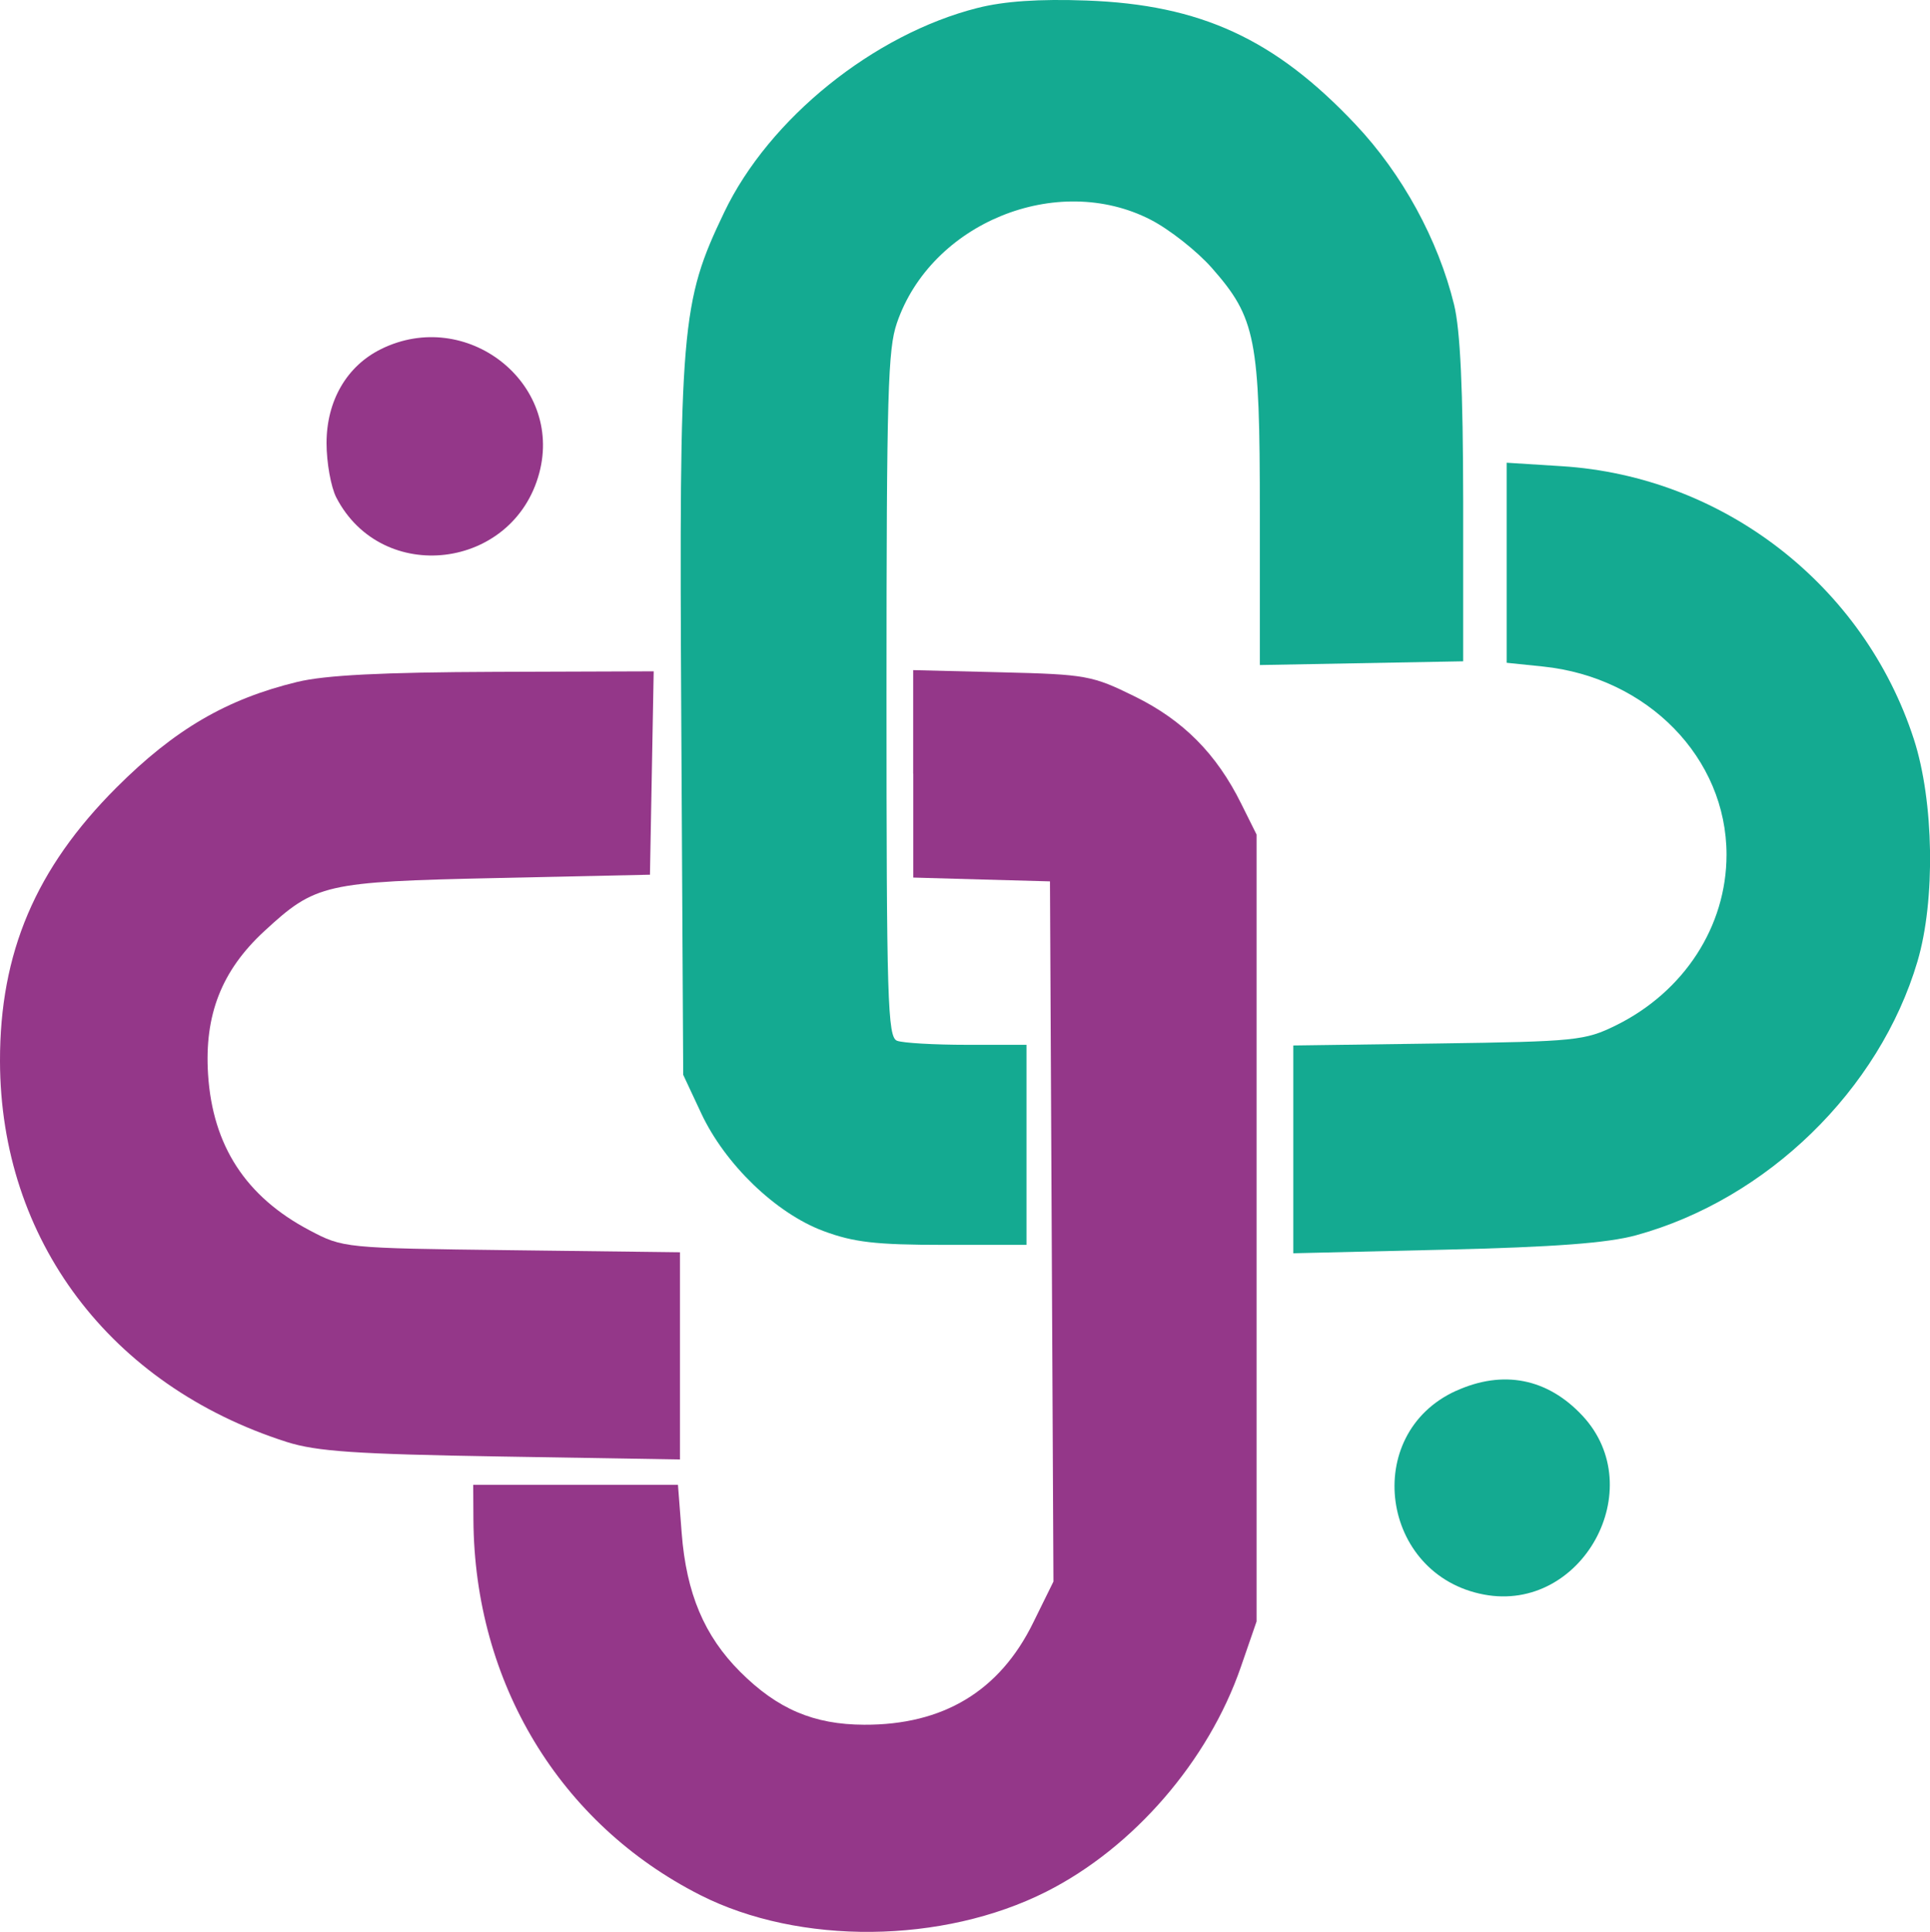
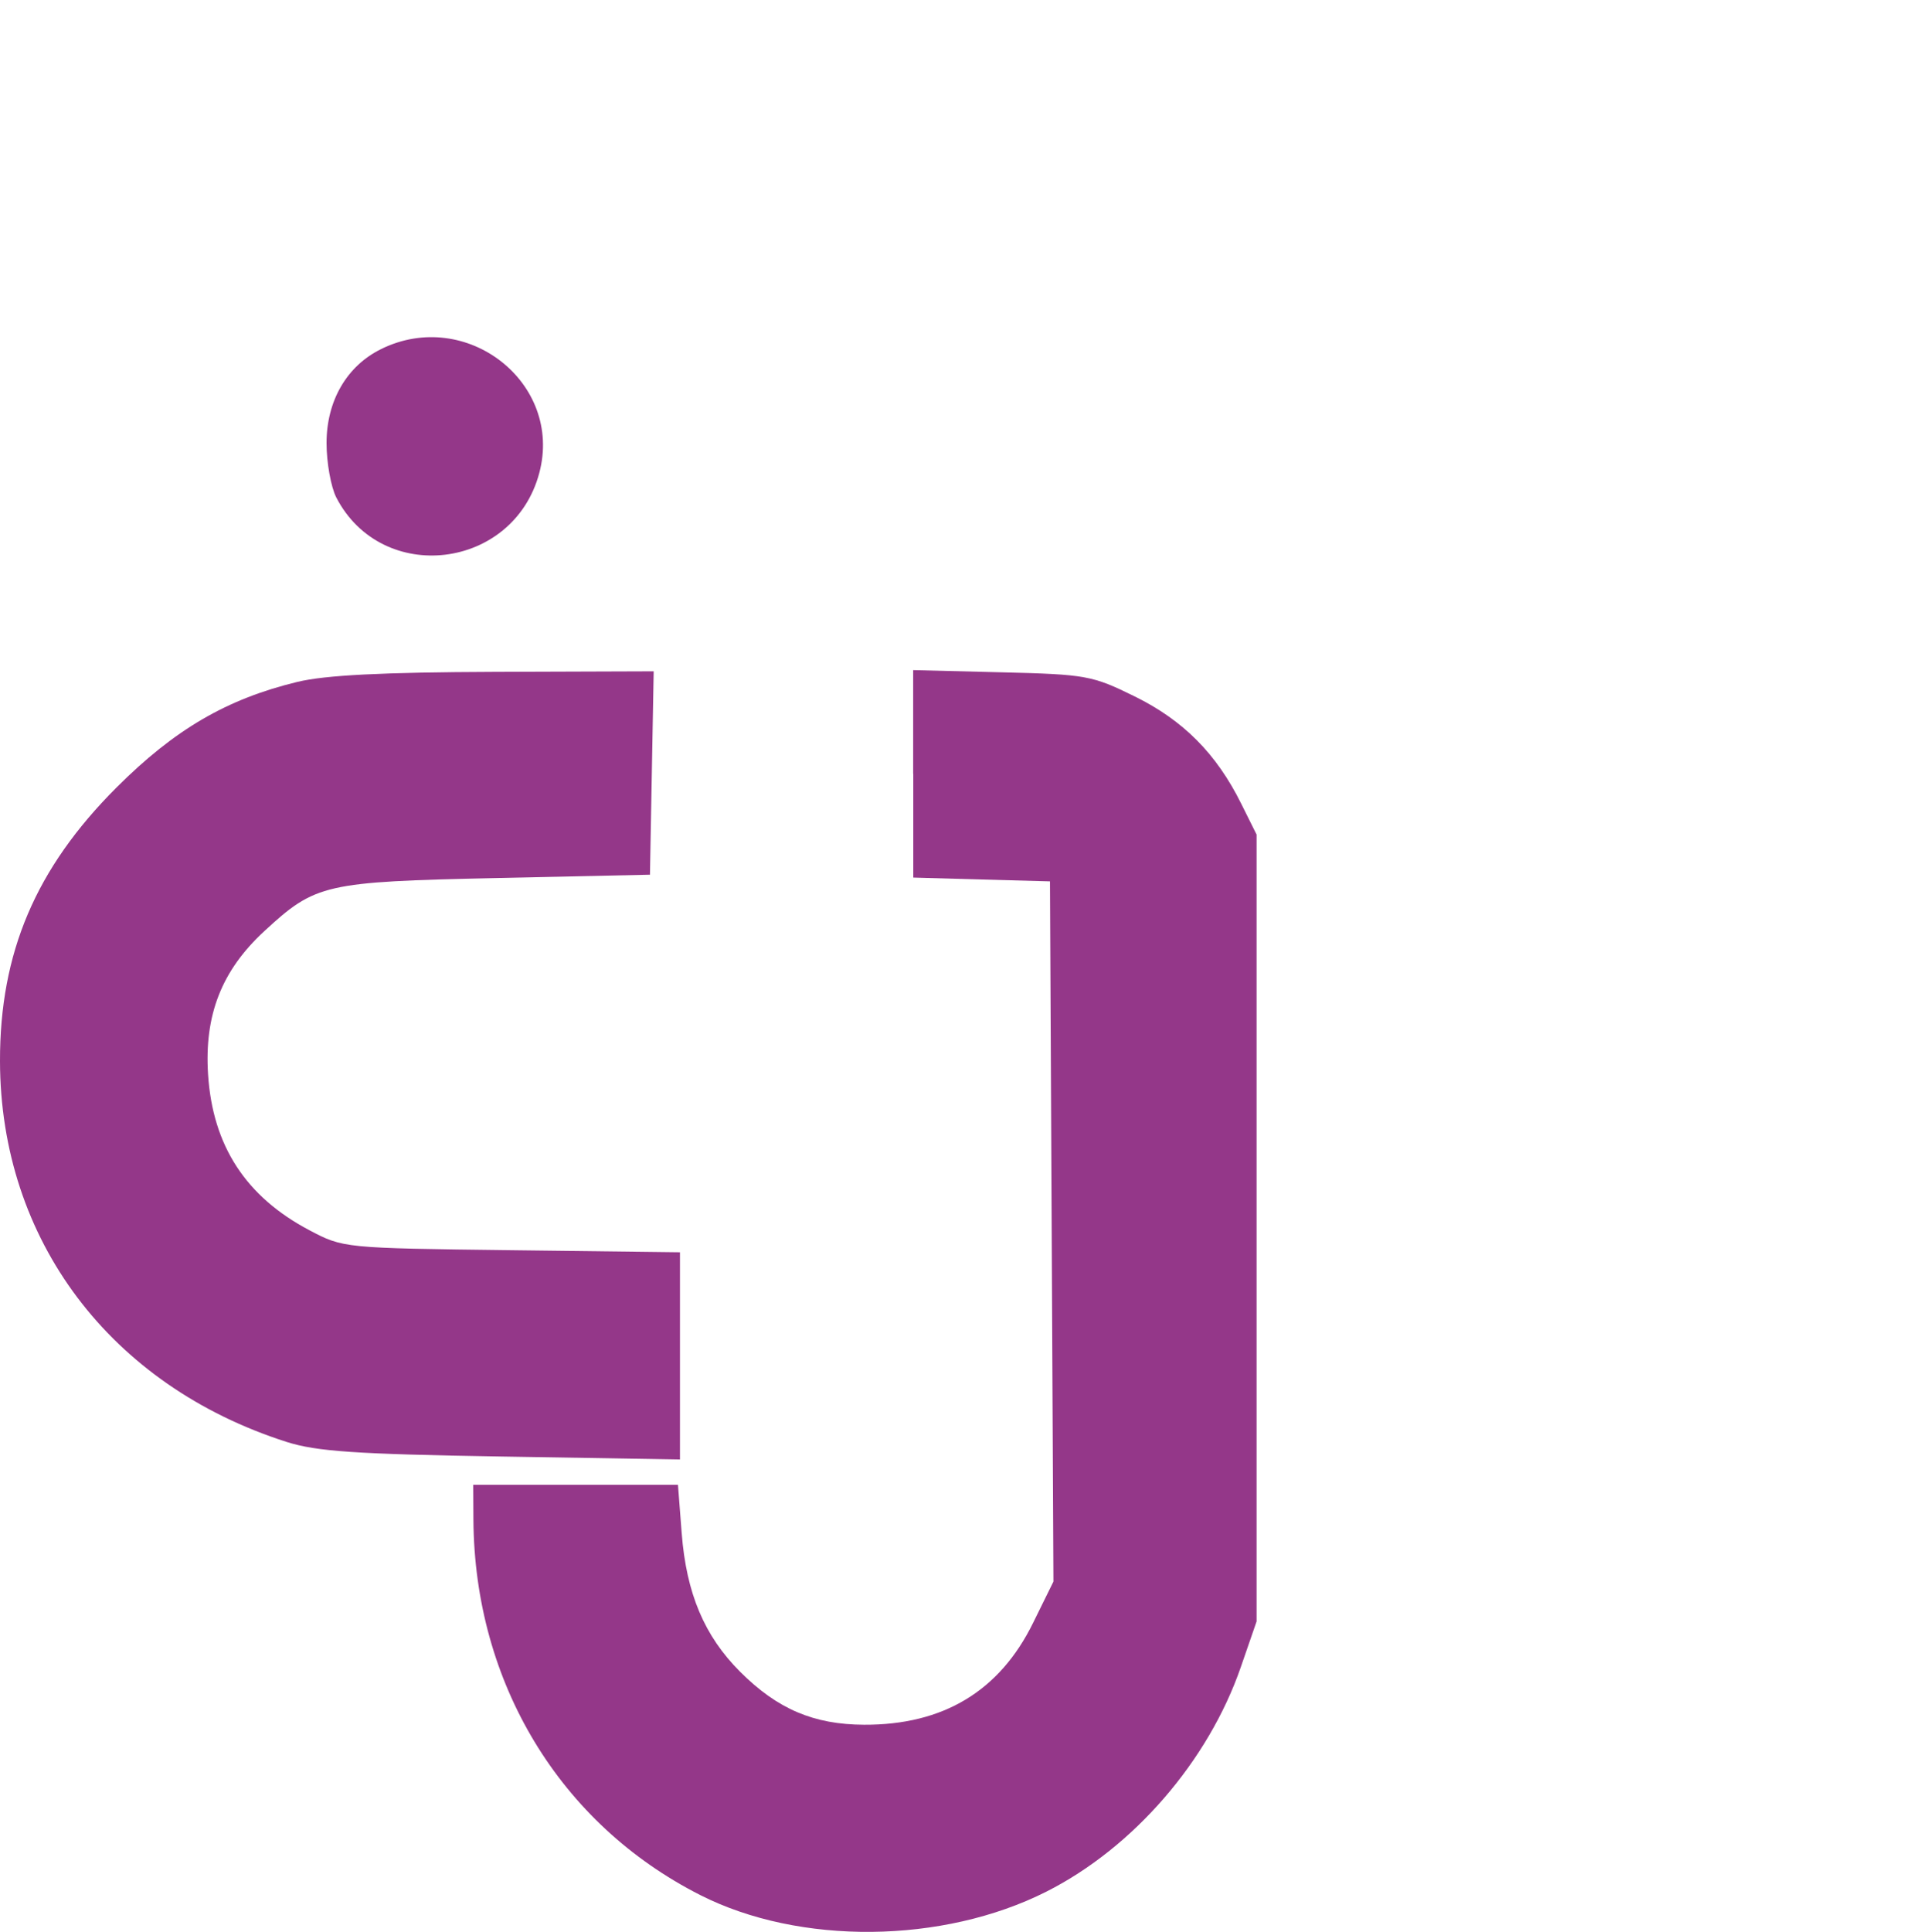
<svg xmlns="http://www.w3.org/2000/svg" id="Layer_1" viewBox="0 0 289.49 289.72">
  <defs>
    <style>      .cls-1 {        fill: #943789;      }      .cls-1, .cls-2 {        fill-rule: evenodd;      }      .cls-2 {        fill: #14aa91;      }    </style>
  </defs>
-   <path class="cls-2" d="M146.63,1.19c-15.59,3.95-31.27,16.59-37.99,30.62-6.5,13.57-6.78,16.9-6.45,76.38l.29,52.99,2.7,5.77c3.58,7.65,11.2,14.99,18.32,17.65,4.53,1.69,7.85,2.08,18.01,2.08h12.46v-30h-8.92c-4.9,0-9.63-.27-10.5-.61-1.41-.54-1.58-6.04-1.58-51.82s.23-51.88,1.55-55.78c5.12-15.03,24.02-22.74,38.07-15.52,2.82,1.45,6.95,4.7,9.18,7.23,6.6,7.5,7.2,10.57,7.2,36.7v22.85l15.25-.28,15.25-.28v-24c-.02-16.72-.43-25.67-1.37-29.5-2.39-9.74-7.77-19.58-14.75-26.98C191.25,5.84,180.08.7,162.99.08c-7.13-.26-12.38.1-16.35,1.11Z" />
  <path class="cls-1" d="M57.16,52.35c-5.15,2.53-8.18,7.76-8.18,14.1,0,2.92.66,6.59,1.46,8.15,6.85,13.24,26.58,10.87,30.45-3.67,3.6-13.52-10.93-24.89-23.74-18.58Z" />
-   <path class="cls-2" d="M225.99,84.39v15l5.43.56c15.73,1.62,27.55,13.73,27.55,28.22,0,10.75-6.37,20.56-16.62,25.61-4.6,2.26-6.01,2.41-26.61,2.7l-21.75.3v31.16l22.75-.54c16.43-.39,24.39-.99,28.66-2.16,19.64-5.38,36.5-21.79,42.21-41.06,2.72-9.17,2.48-24.03-.54-33.33-7.5-23.09-28.57-39.42-52.83-40.94l-8.25-.52v15Z" />
  <path class="cls-1" d="M44.59,102.26c-10.6,2.57-18.41,7.13-27.14,15.86C5.35,130.22-.03,142.87,0,159.13c.05,26.78,16.52,48.65,42.99,57.1,4.5,1.43,10.37,1.83,32.25,2.19l26.75.44v-31.07l-25.25-.31c-25.19-.31-25.26-.32-30.34-3-9.53-5.03-14.5-12.66-15.19-23.35-.58-8.94,2.04-15.6,8.45-21.51,7.68-7.08,9.02-7.39,34.83-7.95l23-.5.28-15.25.28-15.25-23.78.08c-16.92.06-25.48.49-29.68,1.51Z" />
  <path class="cls-1" d="M136.99,116.06v15.54l10.25.29,10.25.28.26,52.5.26,52.5-3.05,6.19c-5.03,10.24-13.48,15.33-25.35,15.28-7.56-.03-13-2.35-18.6-7.95-5.37-5.37-8.06-11.75-8.76-20.78l-.56-7.25h-30.71l.03,5.25c.16,24.44,12.95,45.59,34.04,56.28,14.87,7.54,36.35,7.33,51.9-.52,13.05-6.59,24.3-19.58,29.17-33.69l2.36-6.83v-118l-2.31-4.64c-3.72-7.49-8.69-12.49-15.96-16.07-6.38-3.14-7.28-3.31-19.96-3.62l-13.28-.33v15.54Z" />
-   <path class="cls-2" d="M218.39,208.57c-14.24,6.47-11.33,27.63,4.2,30.55,14.7,2.76,24.96-15.88,14.78-26.81-5.24-5.62-11.92-6.94-18.98-3.73Z" />
</svg>